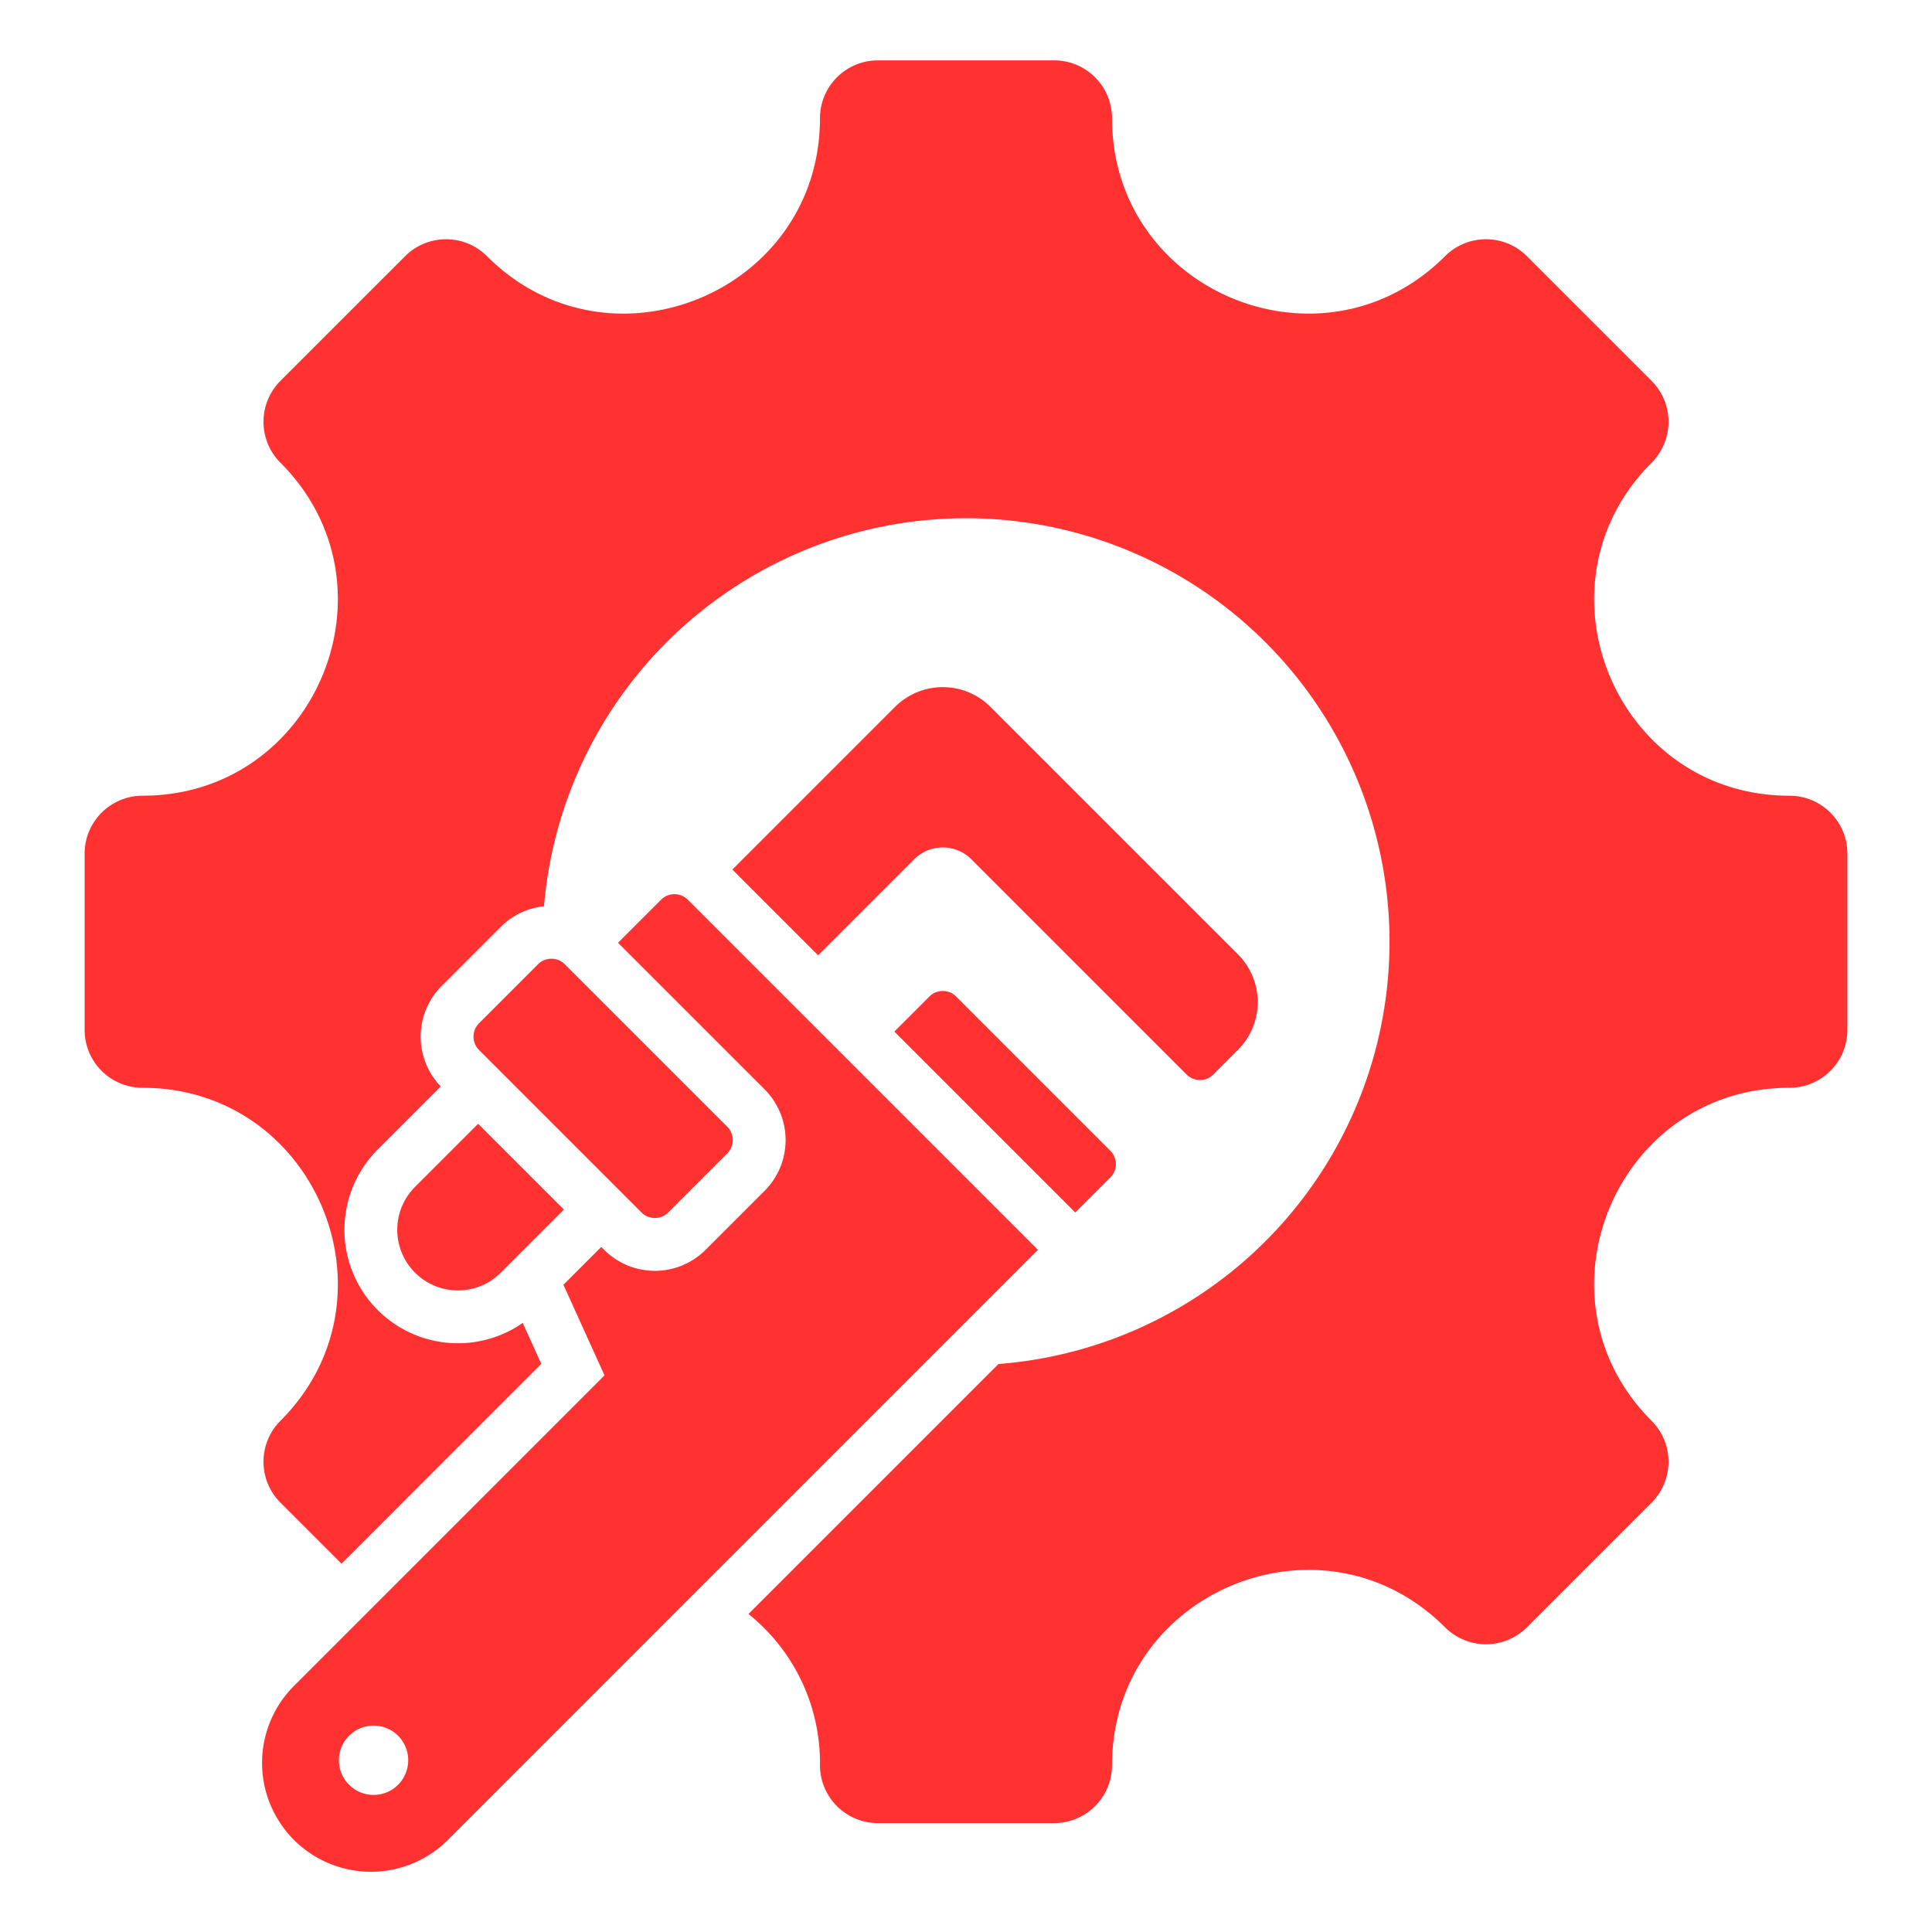
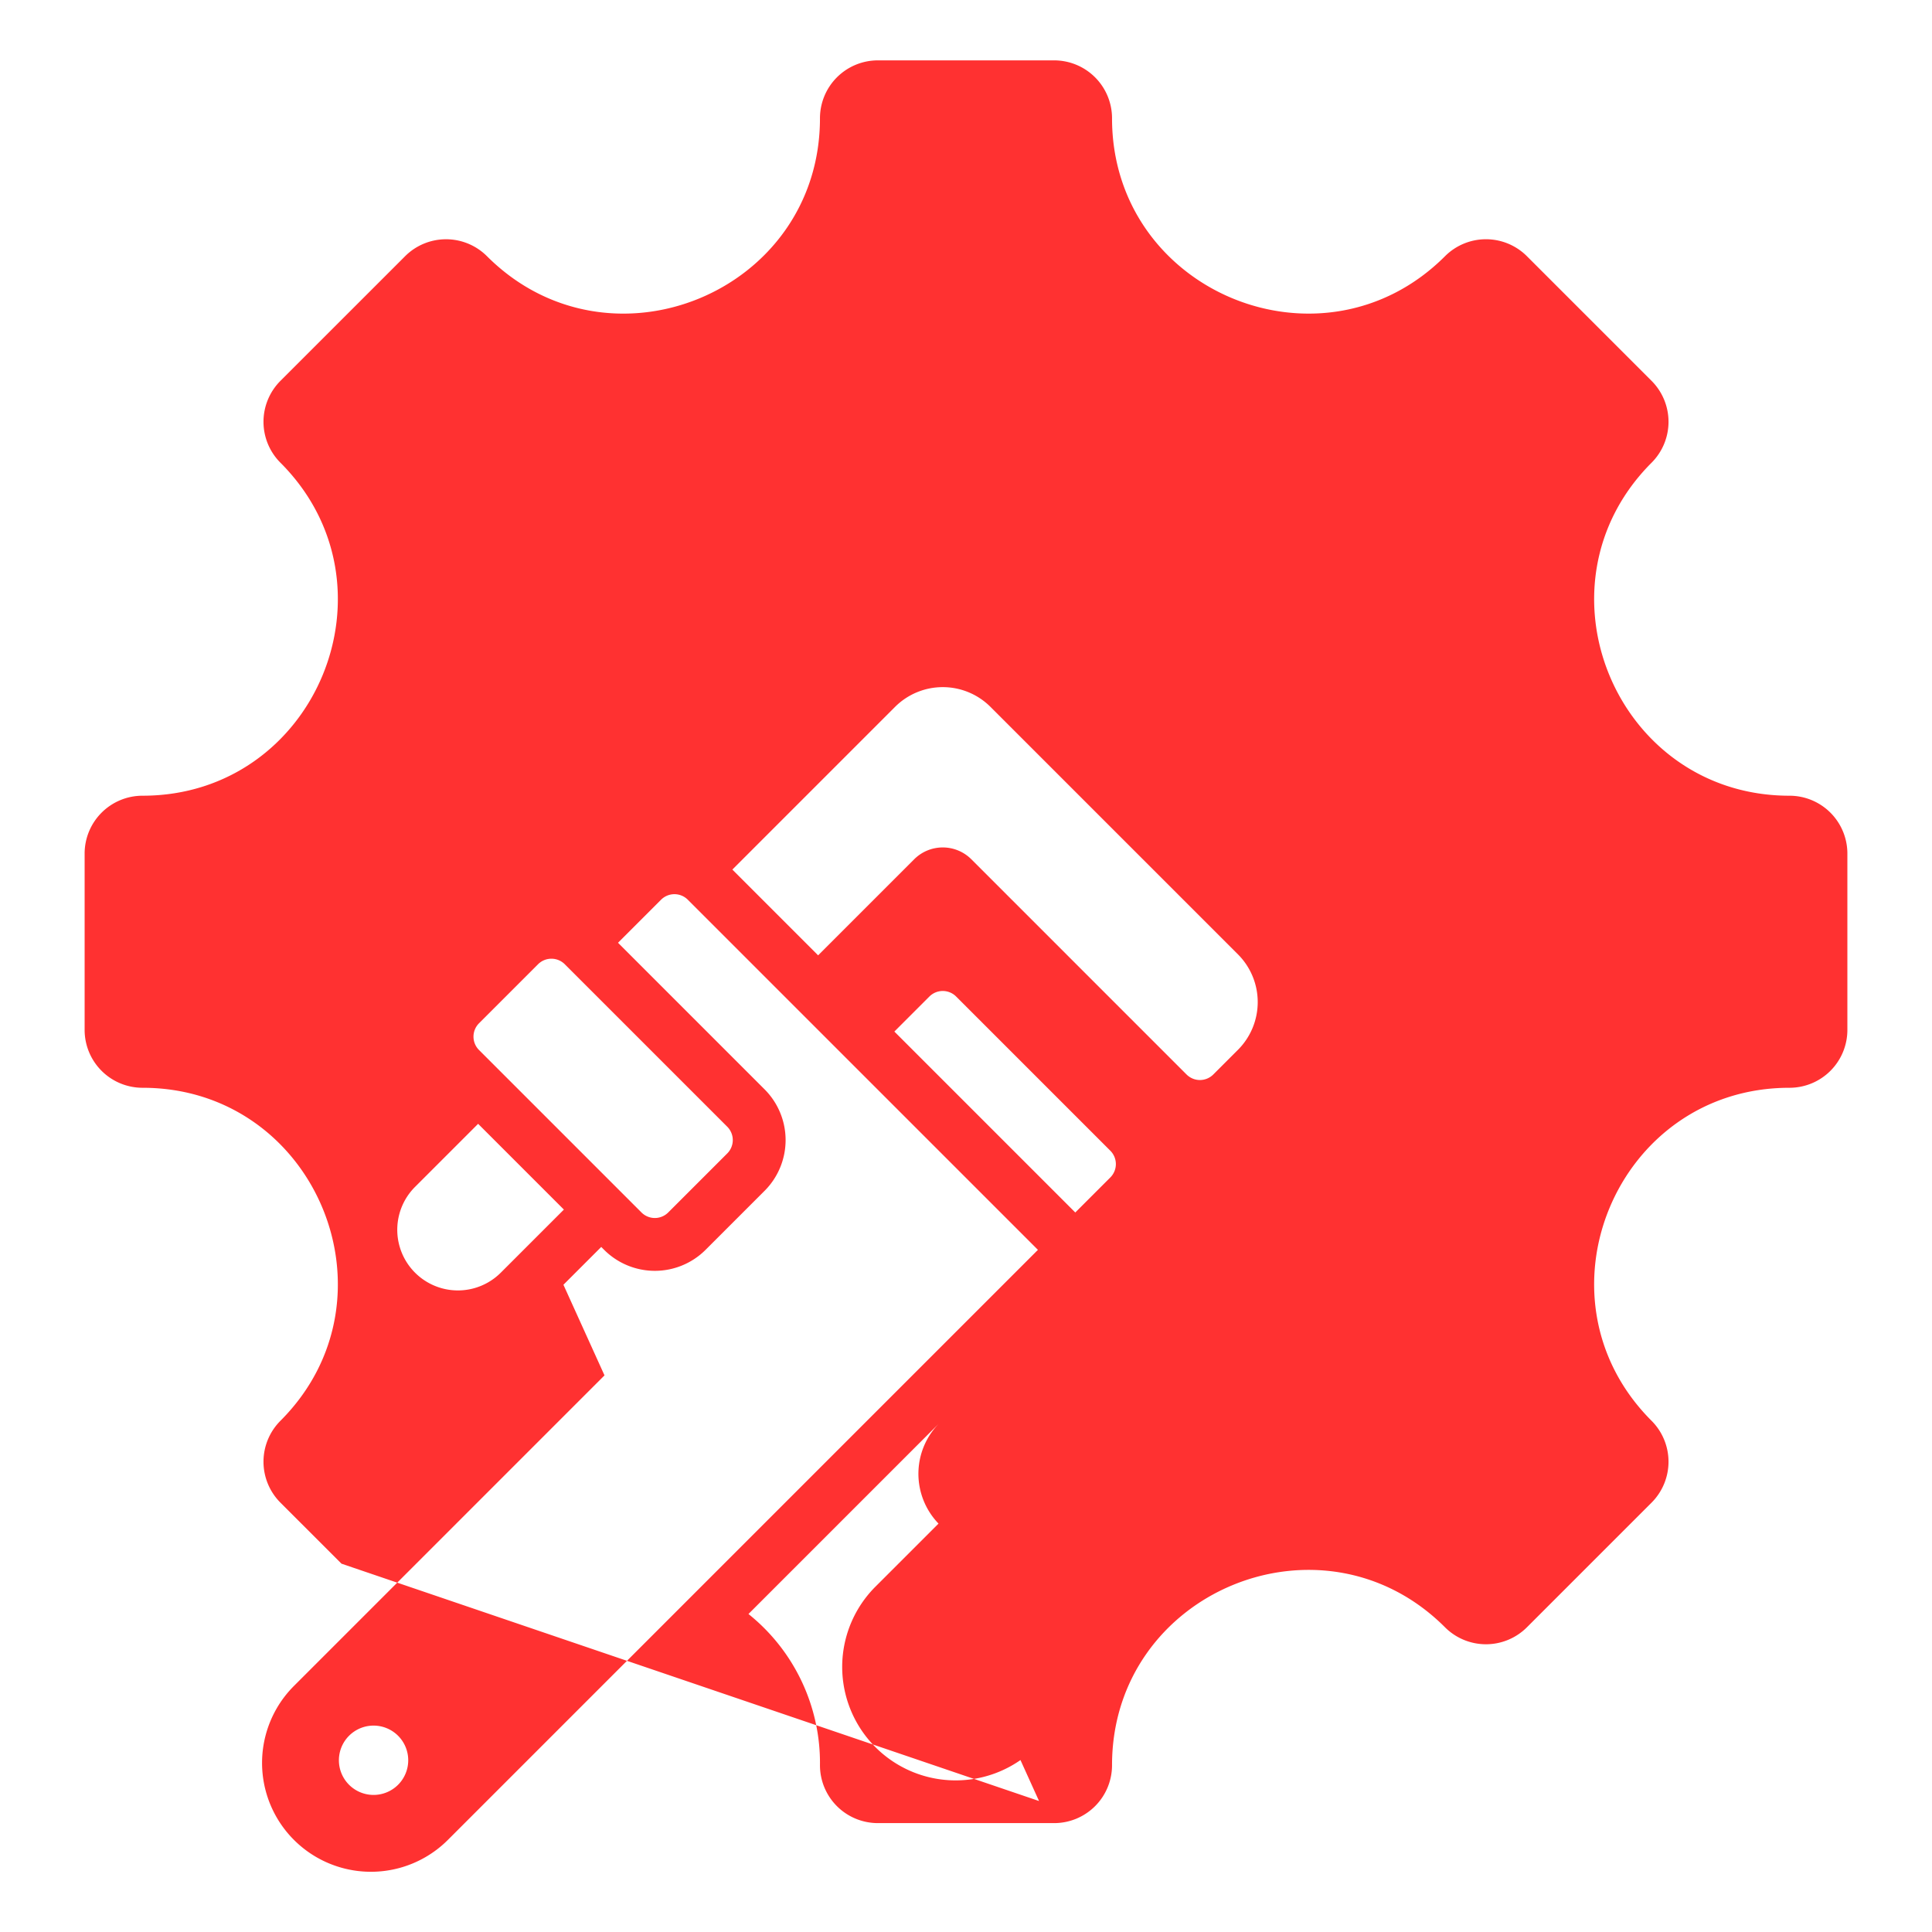
<svg xmlns="http://www.w3.org/2000/svg" version="1.1" width="512" height="512" x="0" y="0" viewBox="0 0 512 512" style="enable-background:new 0 0 512 512" xml:space="preserve" class="">
  <g>
-     <path fill-rule="evenodd" d="M474.23 288.272c-46 0-69.075 55.725-36.552 88.248a15.345 15.345 0 0 1 0 21.7l-33.033 33.032a15.345 15.345 0 0 1-21.7 0c-32.522-32.523-88.245-9.445-88.245 36.548a15.34 15.34 0 0 1-15.342 15.342h-46.714A15.341 15.341 0 0 1 217.3 467.8a50.569 50.569 0 0 0-18.949-40.073l66.253-66.253a112.232 112.232 0 1 0-120.439-121.3 18.917 18.917 0 0 0-11.47 5.456l-15.657 15.657a19.017 19.017 0 0 0-.23 26.636l-16.721 16.721a30.072 30.072 0 0 0 38.441 45.947l4.918 10.853L90.5 414.393l-16.178-16.174a15.347 15.347 0 0 1 0-21.7c32.523-32.519 9.445-88.247-36.552-88.247a15.341 15.341 0 0 1-15.343-15.342v-46.713a15.342 15.342 0 0 1 15.343-15.343c46 0 69.075-55.724 36.552-88.247a15.347 15.347 0 0 1 0-21.7L107.355 67.9a15.345 15.345 0 0 1 21.7 0c32.522 32.518 88.245 9.44 88.245-36.557A15.342 15.342 0 0 1 232.644 16h46.713A15.341 15.341 0 0 1 294.7 31.343c0 46 55.724 69.075 88.247 36.553a15.345 15.345 0 0 1 21.7 0l33.033 33.032a15.345 15.345 0 0 1 0 21.7c-32.523 32.523-9.444 88.247 36.552 88.247a15.341 15.341 0 0 1 15.343 15.343v46.712a15.34 15.34 0 0 1-15.343 15.342zm-347.291-10.015 43.067 43.067a5.01 5.01 0 0 0 7.071 0l15.657-15.657a5.01 5.01 0 0 0 0-7.071l-43.068-43.067a5.009 5.009 0 0 0-7.07 0l-15.657 15.657a5.01 5.01 0 0 0 0 7.071zm55.329-39.829a5.009 5.009 0 0 0-7.071 0l-11.416 11.416 38.853 38.856a19.016 19.016 0 0 1 0 26.869l-15.657 15.657a19.015 19.015 0 0 1-26.869 0l-.773-.773-10.021 10.021L160.2 364.49l-82.3 82.3a28.848 28.848 0 1 0 40.8 40.8l156.362-156.368zm-76.774 234.556a9.186 9.186 0 1 1 0-12.991 9.188 9.188 0 0 1 0 12.991zm156.974-285.67a17.889 17.889 0 0 0-25.252 0l-43.132 43.132 22.728 22.728 25.455-25.455a10.713 10.713 0 0 1 15.151 0l57.038 57.038a5.01 5.01 0 0 0 7.071 0l6.567-6.566a17.892 17.892 0 0 0 0-25.252zM149.435 320.551l-22.728-22.728-16.719 16.719a16.071 16.071 0 0 0 22.728 22.728zm103.943-56.469a5.01 5.01 0 0 0-7.071 0l-9.293 9.293 47.947 47.948 9.293-9.293a5.008 5.008 0 0 0 0-7.071z" fill="#ff3131" opacity="1" data-original="#000000" class="" />
+     <path fill-rule="evenodd" d="M474.23 288.272c-46 0-69.075 55.725-36.552 88.248a15.345 15.345 0 0 1 0 21.7l-33.033 33.032a15.345 15.345 0 0 1-21.7 0c-32.522-32.523-88.245-9.445-88.245 36.548a15.34 15.34 0 0 1-15.342 15.342h-46.714A15.341 15.341 0 0 1 217.3 467.8a50.569 50.569 0 0 0-18.949-40.073l66.253-66.253l-15.657 15.657a19.017 19.017 0 0 0-.23 26.636l-16.721 16.721a30.072 30.072 0 0 0 38.441 45.947l4.918 10.853L90.5 414.393l-16.178-16.174a15.347 15.347 0 0 1 0-21.7c32.523-32.519 9.445-88.247-36.552-88.247a15.341 15.341 0 0 1-15.343-15.342v-46.713a15.342 15.342 0 0 1 15.343-15.343c46 0 69.075-55.724 36.552-88.247a15.347 15.347 0 0 1 0-21.7L107.355 67.9a15.345 15.345 0 0 1 21.7 0c32.522 32.518 88.245 9.44 88.245-36.557A15.342 15.342 0 0 1 232.644 16h46.713A15.341 15.341 0 0 1 294.7 31.343c0 46 55.724 69.075 88.247 36.553a15.345 15.345 0 0 1 21.7 0l33.033 33.032a15.345 15.345 0 0 1 0 21.7c-32.523 32.523-9.444 88.247 36.552 88.247a15.341 15.341 0 0 1 15.343 15.343v46.712a15.34 15.34 0 0 1-15.343 15.342zm-347.291-10.015 43.067 43.067a5.01 5.01 0 0 0 7.071 0l15.657-15.657a5.01 5.01 0 0 0 0-7.071l-43.068-43.067a5.009 5.009 0 0 0-7.07 0l-15.657 15.657a5.01 5.01 0 0 0 0 7.071zm55.329-39.829a5.009 5.009 0 0 0-7.071 0l-11.416 11.416 38.853 38.856a19.016 19.016 0 0 1 0 26.869l-15.657 15.657a19.015 19.015 0 0 1-26.869 0l-.773-.773-10.021 10.021L160.2 364.49l-82.3 82.3a28.848 28.848 0 1 0 40.8 40.8l156.362-156.368zm-76.774 234.556a9.186 9.186 0 1 1 0-12.991 9.188 9.188 0 0 1 0 12.991zm156.974-285.67a17.889 17.889 0 0 0-25.252 0l-43.132 43.132 22.728 22.728 25.455-25.455a10.713 10.713 0 0 1 15.151 0l57.038 57.038a5.01 5.01 0 0 0 7.071 0l6.567-6.566a17.892 17.892 0 0 0 0-25.252zM149.435 320.551l-22.728-22.728-16.719 16.719a16.071 16.071 0 0 0 22.728 22.728zm103.943-56.469a5.01 5.01 0 0 0-7.071 0l-9.293 9.293 47.947 47.948 9.293-9.293a5.008 5.008 0 0 0 0-7.071z" fill="#ff3131" opacity="1" data-original="#000000" class="" />
  </g>
</svg>